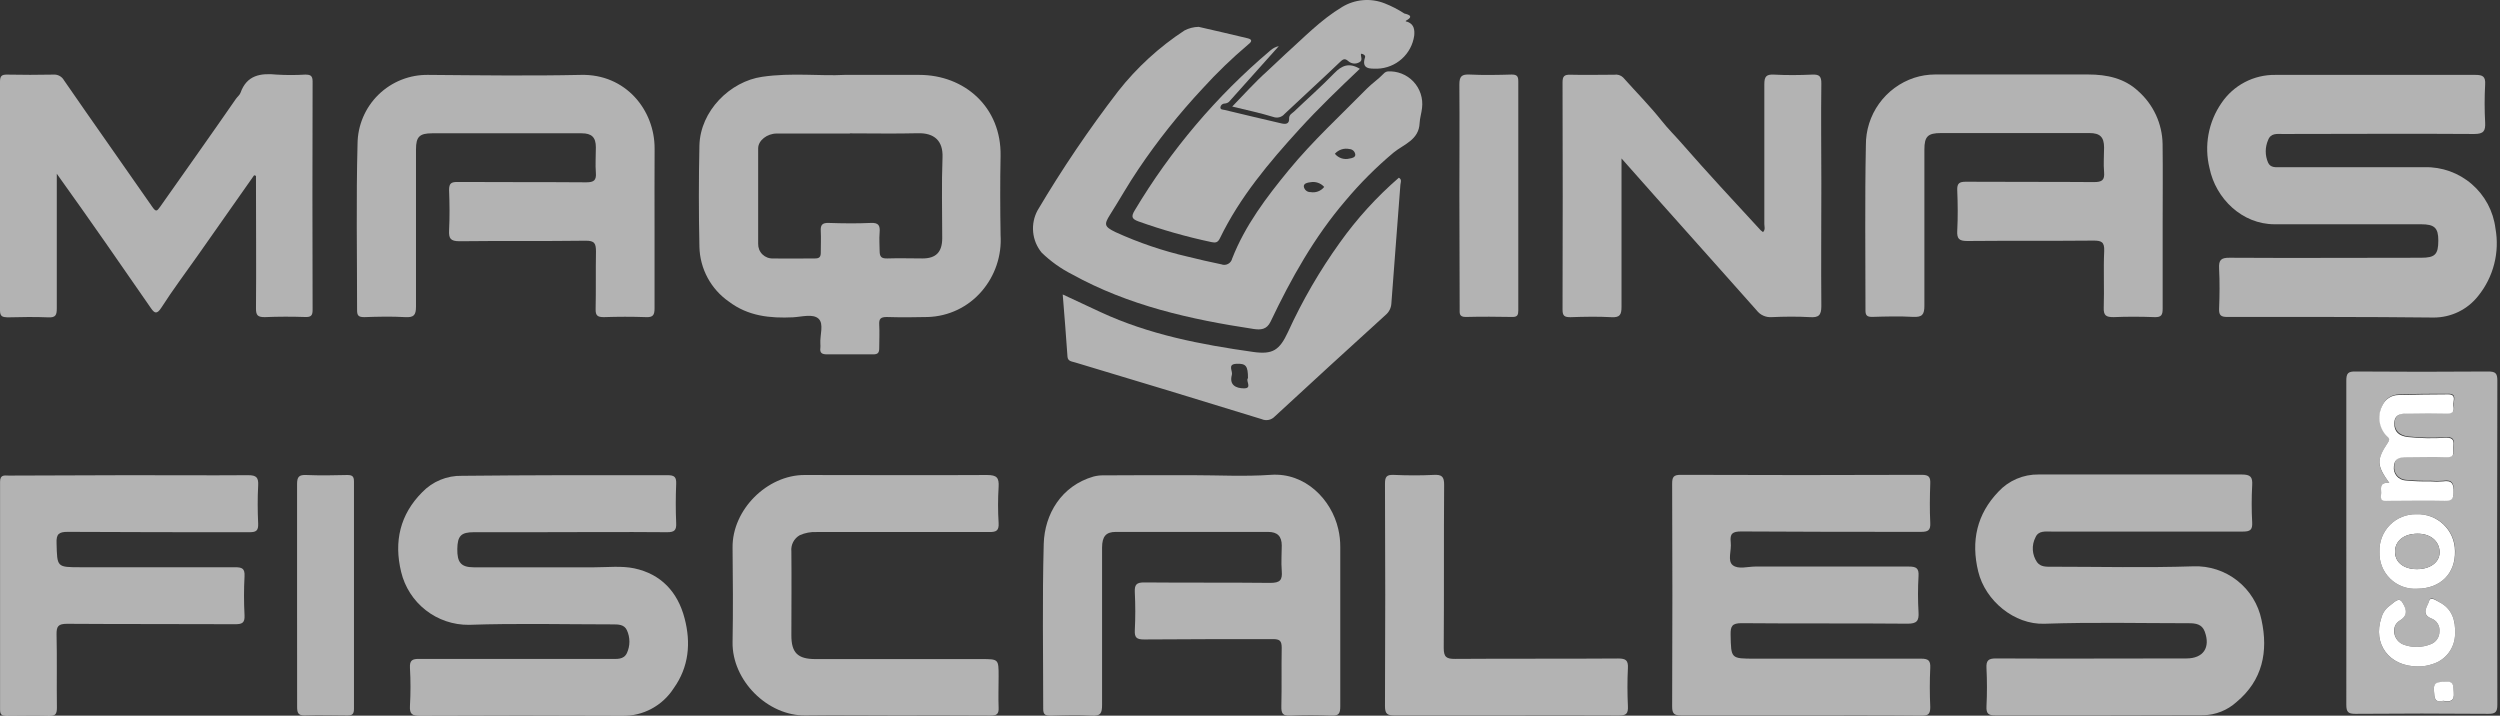
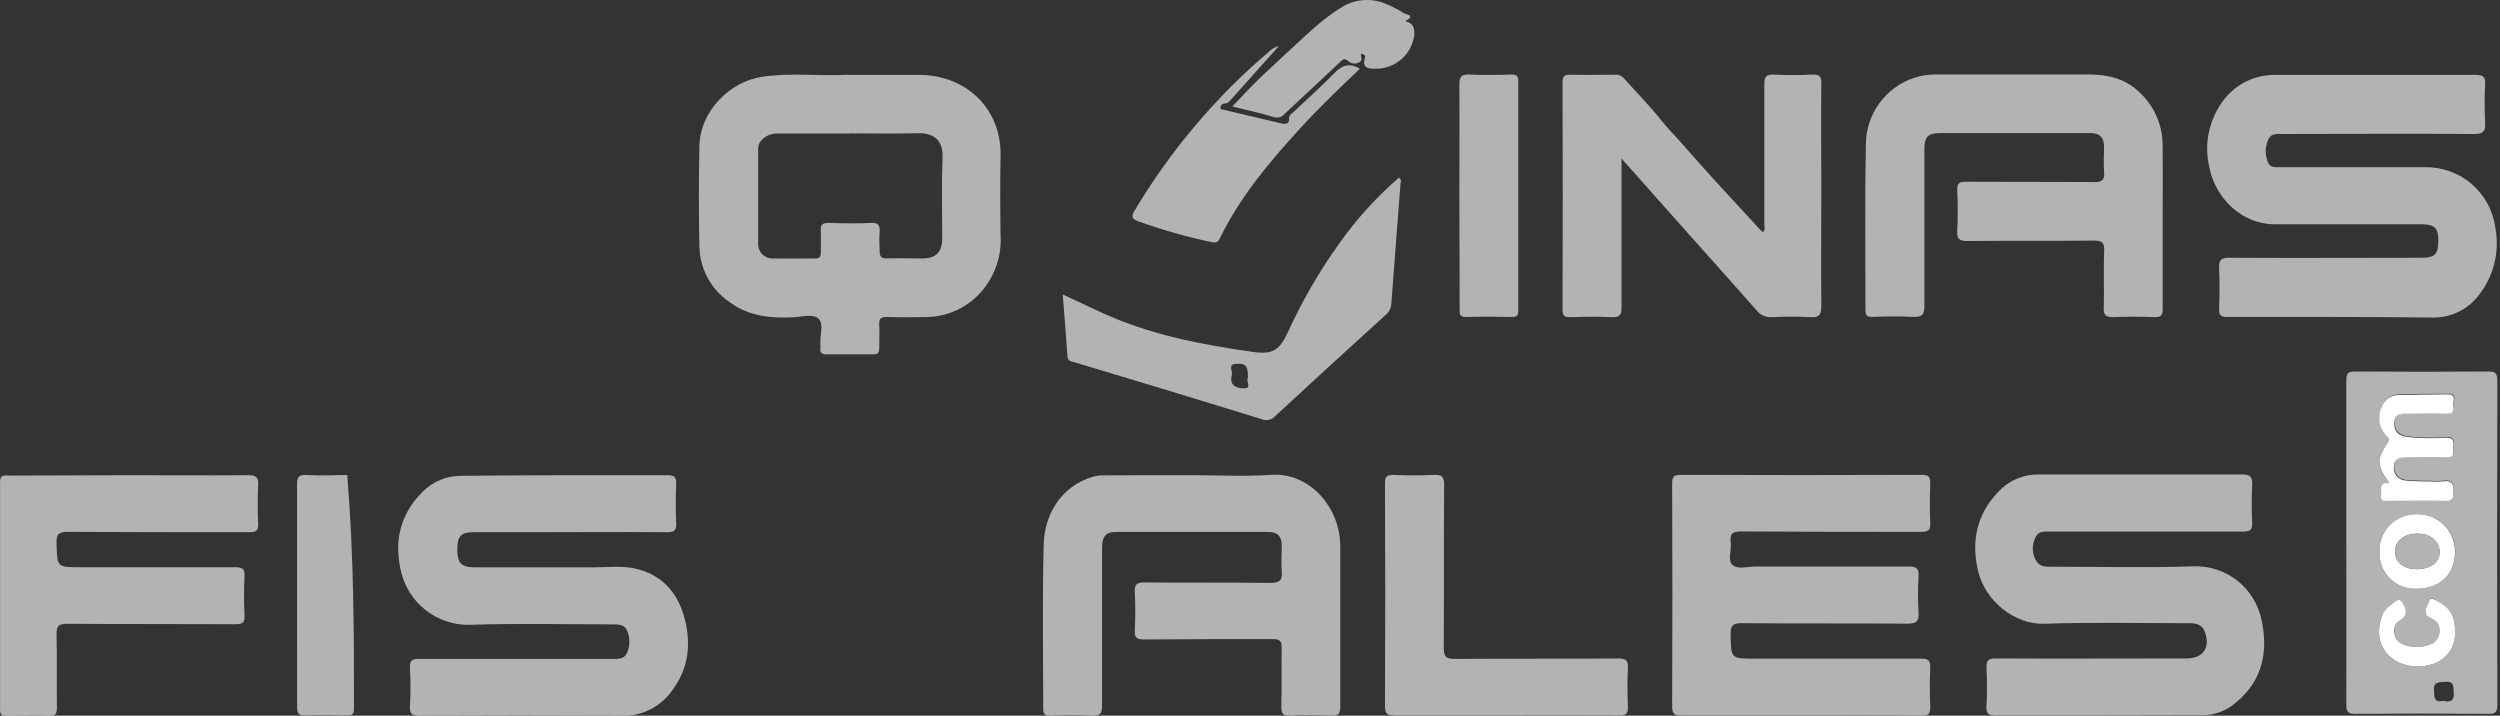
<svg xmlns="http://www.w3.org/2000/svg" width="524" height="150" viewBox="0 0 524 150" fill="none">
  <rect x="0" y="0" width="524" height="150" fill="#333333" stroke="none" />
  <g clip-path="url(#clip0_37_222)">
    <path d="M177.014 15.698H192.692C202.11 15.698 209.925 22.416 209.72 32.715C209.611 38.238 209.636 43.762 209.72 49.285C209.989 53.565 208.574 57.781 205.776 61.031C204.371 62.673 202.637 64.003 200.687 64.936C198.737 65.868 196.613 66.383 194.452 66.446C191.594 66.519 188.724 66.531 185.866 66.446C184.563 66.446 184.214 66.832 184.286 68.074C184.382 69.702 184.286 71.343 184.286 72.983C184.286 73.96 183.972 74.285 182.995 74.273C179.8 74.273 176.592 74.273 173.348 74.273C172.31 74.273 171.792 74.008 171.949 72.898C171.973 72.629 171.973 72.359 171.949 72.09C171.816 70.269 172.745 67.881 171.563 66.796C170.381 65.711 168.041 66.41 166.22 66.507C161.396 66.736 156.802 66.265 152.786 63.226C150.924 61.937 149.393 60.226 148.318 58.233C147.243 56.24 146.654 54.021 146.599 51.757C146.446 44.666 146.446 37.575 146.599 30.484C146.78 23.248 153.027 17.061 159.756 16.096C165.907 15.192 172.033 15.976 177.014 15.698ZM178.135 27.988C173.022 27.988 167.909 27.988 162.795 27.988C160.793 27.988 158.924 29.435 158.912 31.075C158.912 37.756 158.912 44.437 158.912 51.118C158.902 51.528 158.976 51.935 159.13 52.315C159.284 52.695 159.515 53.039 159.808 53.325C160.102 53.611 160.451 53.834 160.834 53.98C161.217 54.125 161.626 54.189 162.036 54.169C164.966 54.23 167.897 54.169 170.827 54.169C171.707 54.169 172.033 53.88 172.033 52.963C172.033 51.468 172.105 49.961 172.033 48.465C171.949 47.151 172.335 46.68 173.721 46.728C176.652 46.825 179.583 46.861 182.513 46.728C184.153 46.644 184.491 47.271 184.37 48.718C184.25 50.166 184.37 51.311 184.37 52.602C184.37 53.892 184.804 54.206 186.01 54.169C188.422 54.085 190.919 54.169 193.367 54.169C196.177 54.169 197.479 52.843 197.491 49.948C197.491 44.292 197.335 38.624 197.552 32.968C197.684 29.567 195.875 27.831 192.366 27.927C187.554 28.048 182.851 27.951 178.135 27.951V27.988Z" fill="#B3B3B3" />
    <path d="M488.555 66.434C481.319 66.434 474.083 66.434 466.847 66.434C465.521 66.434 465.075 66.096 465.123 64.734C465.231 61.936 465.268 59.126 465.123 56.292C465.038 54.543 465.461 54 467.33 54.024C480.704 54.109 494.078 54.024 507.453 54.024C510.371 54.024 511.071 53.361 511.071 50.407C511.071 47.765 510.275 47.006 507.453 47.006C497.214 47.006 486.951 47.006 476.749 47.006C469.959 47.006 464.423 41.639 463.121 35.259C462.544 32.932 462.47 30.509 462.902 28.151C463.335 25.793 464.264 23.554 465.629 21.584C466.87 19.747 468.548 18.248 470.512 17.221C472.476 16.193 474.665 15.67 476.881 15.698C490.871 15.698 504.86 15.698 518.849 15.698C520.405 15.698 520.984 16.036 520.887 17.7C520.743 20.355 520.743 23.017 520.887 25.672C520.984 27.469 520.55 28.084 518.596 28.084C505.222 27.987 491.847 28.084 478.485 28.084C477.279 28.084 475.953 27.843 475.386 29.374C475.064 30.116 474.898 30.917 474.898 31.726C474.898 32.535 475.064 33.335 475.386 34.078C475.904 35.223 477.038 35.042 478.039 35.042C488.073 35.042 498.123 35.042 508.188 35.042C511.815 34.958 515.344 36.224 518.089 38.596C520.835 40.967 522.602 44.274 523.046 47.874C523.496 50.355 523.406 52.904 522.781 55.348C522.157 57.791 521.013 60.071 519.428 62.032C518.319 63.444 516.904 64.585 515.289 65.368C513.673 66.152 511.901 66.557 510.106 66.555C502.894 66.482 495.719 66.434 488.555 66.434Z" fill="#B3B3B3" />
    <path d="M118.017 99.599C125.253 99.599 132.609 99.599 139.918 99.599C141.353 99.599 141.787 99.972 141.727 101.42C141.618 104.145 141.606 106.883 141.727 109.608C141.799 111.104 141.401 111.562 139.833 111.55C130.354 111.465 120.863 111.55 111.384 111.55C107.356 111.55 103.328 111.55 99.324 111.55C96.635 111.55 95.887 112.322 95.851 115.083C95.815 117.845 96.599 118.894 99.252 118.906C107.694 118.906 116.136 118.906 124.578 118.906C127.363 118.906 130.246 118.569 132.935 119.123C138.579 120.329 142.052 124.092 143.487 129.591C144.85 134.765 144.392 139.806 141.208 144.256C140.057 146.055 138.466 147.53 136.585 148.543C134.705 149.556 132.598 150.073 130.463 150.045C116.345 149.972 102.223 149.972 88.097 150.045C86.457 150.045 85.817 149.743 85.926 147.958C86.077 145.299 86.077 142.634 85.926 139.975C85.841 138.371 86.432 138.094 87.892 138.106C101.266 138.106 114.64 138.106 128.003 138.106C129.293 138.106 130.716 138.299 131.391 136.9C131.742 136.144 131.924 135.321 131.924 134.488C131.924 133.655 131.742 132.831 131.391 132.076C130.825 130.87 129.595 130.87 128.413 130.87C118.379 130.87 108.345 130.616 98.263 130.966C94.995 130.992 91.814 129.91 89.239 127.898C86.664 125.885 84.846 123.061 84.081 119.883C82.525 113.479 83.864 107.823 88.483 103.18C89.557 102.057 90.855 101.17 92.292 100.576C93.728 99.982 95.274 99.694 96.828 99.731C103.955 99.671 110.95 99.599 118.017 99.599Z" fill="#B3B3B3" />
    <path d="M440.184 149.96C432.948 149.96 425.579 149.96 418.283 149.96C416.739 149.96 416.293 149.562 416.366 148.03C416.498 145.377 416.498 142.712 416.366 140.059C416.281 138.467 416.727 137.997 418.368 138.009C431.633 138.081 444.972 138.009 458.274 138.009C461.807 138.009 463.363 135.741 462.109 132.365C461.53 130.833 460.251 130.628 458.804 130.628C448.71 130.628 438.604 130.387 428.522 130.737C422.215 130.966 416.124 125.913 414.641 119.81C413.073 113.395 414.364 107.751 418.85 103.071C419.924 101.909 421.231 100.986 422.685 100.363C424.14 99.74 425.71 99.43 427.292 99.453C441.474 99.453 455.669 99.453 469.851 99.453C471.72 99.453 472.166 99.972 472.058 101.721C471.919 104.312 471.919 106.908 472.058 109.499C472.142 111.043 471.648 111.417 470.128 111.417C456.754 111.417 443.392 111.417 430.017 111.417C428.739 111.417 427.256 111.176 426.641 112.623C426.217 113.439 426.023 114.355 426.081 115.273C426.138 116.191 426.444 117.076 426.966 117.833C427.738 118.87 428.932 118.785 430.054 118.785C439.955 118.785 449.844 119.027 459.733 118.701C463.057 118.579 466.316 119.641 468.931 121.697C471.545 123.753 473.346 126.67 474.012 129.929C475.459 136.561 474.241 142.591 468.778 147.138C466.866 148.876 464.39 149.861 461.807 149.912C454.656 149.948 447.42 149.96 440.184 149.96Z" fill="#B3B3B3" />
-     <path d="M53.268 36.73L41.498 53.481C38.917 57.16 36.228 60.717 33.792 64.528C32.863 65.963 32.356 65.626 31.645 64.601C28.461 60.03 25.326 55.495 22.13 50.889C18.934 46.282 15.521 41.494 11.903 36.417V39.058C11.903 47.584 11.903 56.111 11.903 64.649C11.903 66 11.674 66.591 10.154 66.518C7.284 66.398 4.414 66.446 1.556 66.518C0.519 66.47 0 66.349 0 65.035C0 49.068 0 33.1 0 17.133C0 15.927 0.35 15.614 1.507 15.638C4.715 15.71 7.923 15.698 11.155 15.638C11.61 15.596 12.066 15.688 12.469 15.902C12.872 16.116 13.203 16.444 13.423 16.844C19.549 25.732 25.796 34.535 31.934 43.375C32.694 44.485 32.911 44.244 33.538 43.375C38.833 35.85 44.199 28.313 49.445 20.727C49.759 20.281 50.241 19.919 50.41 19.449C51.737 15.722 54.619 15.3 58.02 15.638C59.992 15.758 61.969 15.758 63.941 15.638C65.026 15.638 65.521 15.819 65.521 17.061C65.473 33.028 65.473 48.995 65.521 64.963C65.521 66.168 65.159 66.47 64.013 66.446C61.191 66.349 58.321 66.349 55.475 66.47C54.04 66.47 53.642 66.096 53.654 64.661C53.727 56.062 53.654 47.464 53.654 38.865V36.863L53.268 36.73Z" fill="#B3B3B3" />
    <path d="M377.617 149.961C369.175 149.961 360.83 149.961 352.436 149.961C350.941 149.961 350.471 149.635 350.483 148.067C350.547 132.51 350.547 116.953 350.483 101.396C350.483 100.021 350.748 99.526 352.243 99.526C369.127 99.591 385.983 99.591 402.81 99.526C404.306 99.526 404.643 100.009 404.583 101.384C404.487 104.121 404.45 106.847 404.583 109.572C404.667 111.164 404.125 111.478 402.629 111.478C390.075 111.478 377.521 111.478 364.966 111.393C363.145 111.393 362.555 111.839 362.76 113.636C362.965 115.433 362.024 117.532 363.182 118.46C364.339 119.389 366.305 118.75 367.933 118.75C378.642 118.75 389.363 118.75 400.073 118.75C401.628 118.75 402.231 119.075 402.123 120.752C401.978 123.27 401.978 125.795 402.123 128.313C402.231 130.11 401.797 130.725 399.831 130.725C388.23 130.617 376.628 130.725 365.039 130.617C363.073 130.617 362.699 131.22 362.735 133.029C362.844 138.057 362.735 138.057 367.861 138.057C379.462 138.057 391.064 138.057 402.666 138.057C404.209 138.057 404.655 138.468 404.583 139.999C404.45 142.725 404.462 145.45 404.583 148.176C404.583 149.611 404.221 150.021 402.774 150.009C394.356 149.924 386.011 149.961 377.617 149.961Z" fill="#B3B3B3" />
    <path d="M453.292 47.331C453.292 53.131 453.292 58.932 453.292 64.733C453.292 66.035 452.991 66.518 451.604 66.469C448.745 66.361 445.875 66.349 443.017 66.469C441.473 66.469 440.882 66.18 440.943 64.48C441.075 60.536 440.858 56.568 441.039 52.613C441.124 50.695 440.448 50.418 438.748 50.43C429.944 50.514 421.141 50.43 412.337 50.514C410.588 50.514 410.154 50.02 410.239 48.344C410.383 45.558 410.359 42.748 410.239 39.902C410.178 38.443 410.649 38.081 412.072 38.093C421.008 38.153 429.944 38.093 438.881 38.165C440.581 38.165 441.172 37.767 441.015 36.043C440.858 34.318 441.015 32.63 441.015 30.929C441.015 28.71 440.147 27.89 437.952 27.89H406.838C404.076 27.89 403.352 28.59 403.352 31.339C403.352 42.253 403.352 53.168 403.352 64.082C403.352 65.975 402.87 66.494 401.001 66.421C398.143 66.252 395.272 66.337 392.402 66.421C391.341 66.421 390.991 66.12 391.003 65.034C391.003 53.505 390.858 41.976 391.088 30.447C391.063 27.325 392.027 24.276 393.843 21.737C395.659 19.198 398.232 17.299 401.194 16.313C402.604 15.855 404.077 15.619 405.559 15.613C416.268 15.613 426.978 15.613 437.699 15.613C441.618 15.613 445.284 16.409 448.142 19.074C449.723 20.465 450.997 22.17 451.881 24.08C452.766 25.991 453.242 28.064 453.28 30.169C453.352 35.874 453.292 41.602 453.292 47.331Z" fill="#B3B3B3" />
-     <path d="M137.193 47.451C137.193 53.192 137.193 58.92 137.193 64.649C137.193 66.084 136.831 66.53 135.384 66.47C132.453 66.361 129.511 66.373 126.58 66.47C125.266 66.47 124.807 66.168 124.843 64.793C124.928 60.766 124.843 56.737 124.916 52.734C124.916 51.021 124.626 50.43 122.721 50.454C113.917 50.575 105.114 50.454 96.322 50.563C94.429 50.563 94.043 49.996 94.127 48.272C94.272 45.486 94.236 42.676 94.127 39.83C94.127 38.455 94.549 38.141 95.852 38.141C104.86 38.202 113.869 38.141 122.878 38.214C124.482 38.214 125.024 37.804 124.892 36.188C124.759 34.572 124.892 32.642 124.892 30.869C124.892 28.759 123.999 27.939 121.925 27.939H90.57C87.94 27.939 87.193 28.662 87.193 31.291C87.193 42.278 87.193 53.252 87.193 64.239C87.193 66.072 86.734 66.566 84.938 66.47C82.079 66.301 79.209 66.373 76.351 66.47C75.145 66.47 74.831 66.144 74.844 64.974C74.844 53.385 74.638 41.771 74.94 30.182C74.951 28.251 75.345 26.342 76.1 24.565C76.856 22.788 77.956 21.179 79.339 19.832C80.721 18.484 82.358 17.424 84.153 16.715C85.949 16.005 87.867 15.659 89.798 15.698C100.446 15.782 111.095 15.927 121.732 15.698C131.175 15.457 137.253 23.115 137.205 31.183C137.169 36.537 137.193 42 137.193 47.451Z" fill="#B3B3B3" />
    <path d="M249.795 99.598C255.319 99.598 260.866 99.912 266.365 99.526C273.601 99.007 279.1 104.736 280.499 110.886C280.79 112.135 280.932 113.415 280.921 114.697C280.921 125.816 280.921 136.923 280.921 148.043C280.921 149.526 280.62 150.081 279.028 149.996C276.17 149.864 273.3 149.851 270.442 149.996C268.813 150.081 268.536 149.478 268.572 148.018C268.669 143.93 268.572 139.842 268.645 135.754C268.645 134.27 268.186 133.957 266.799 133.957C257.791 133.957 248.782 133.957 239.785 134.029C238.254 134.029 237.784 133.655 237.856 132.112C237.989 129.458 237.989 126.781 237.856 124.128C237.784 122.56 238.182 122.066 239.846 122.078C248.649 122.162 257.441 122.078 266.245 122.174C268.307 122.174 268.813 121.583 268.657 119.678C268.5 117.772 268.657 116.132 268.657 114.359C268.657 112.394 267.752 111.489 265.786 111.489C255.15 111.489 244.509 111.489 233.864 111.489C231.79 111.489 231.006 112.454 230.994 114.782C230.994 125.756 230.994 136.742 230.994 147.717C230.994 149.429 230.729 150.129 228.811 150.008C225.965 149.815 223.083 149.924 220.224 150.008C219.151 150.008 218.645 149.827 218.657 148.573C218.657 137.056 218.452 125.515 218.765 113.998C218.946 107.751 222.468 101.829 229.185 99.888C229.9 99.698 230.64 99.613 231.38 99.634C237.579 99.586 243.608 99.598 249.795 99.598Z" fill="#B3B3B3" />
-     <path d="M251.242 5.628C254.692 6.436 258.153 7.196 261.578 8.04C262.784 8.353 262.084 8.969 261.578 9.366C258.204 12.222 255.022 15.296 252.05 18.568C247.133 23.832 242.64 29.477 238.616 35.452C236.493 38.575 234.672 41.844 232.658 45.015C231.38 47.053 231.452 47.5 233.768 48.633C238.642 50.862 243.729 52.591 248.951 53.795C251.279 54.386 253.63 54.904 255.982 55.399C256.21 55.488 256.454 55.527 256.699 55.514C256.943 55.5 257.182 55.433 257.398 55.319C257.615 55.204 257.804 55.044 257.953 54.85C258.102 54.656 258.207 54.432 258.261 54.193C260.987 47.222 265.437 41.361 270.14 35.633C275.169 29.518 280.994 24.176 286.505 18.568C287.591 17.471 288.917 16.59 289.979 15.469C290.197 15.214 290.494 15.04 290.823 14.974C291.827 14.906 292.835 15.061 293.773 15.428C294.71 15.795 295.555 16.364 296.247 17.096C296.939 17.828 297.46 18.704 297.773 19.661C298.086 20.619 298.184 21.633 298.059 22.632C297.95 23.694 297.6 24.743 297.552 25.804C297.407 29.337 294.236 30.242 292.125 31.954C288.457 35.026 285.067 38.416 281.995 42.085C275.459 49.719 270.623 58.365 266.317 67.41C265.497 69.135 264.183 69.159 262.772 68.954C249.506 66.952 236.566 64.058 224.699 57.497C222.355 56.307 220.204 54.771 218.319 52.939C217.318 51.717 216.702 50.226 216.55 48.655C216.397 47.083 216.715 45.502 217.463 44.111C222.583 35.457 228.221 27.121 234.347 19.147C238.263 14.168 242.964 9.858 248.264 6.388C249.185 5.908 250.204 5.648 251.242 5.628ZM279.788 32.232C280.152 32.675 280.634 33.004 281.179 33.182C281.724 33.359 282.309 33.377 282.863 33.233C283.334 33.16 284.069 33.004 284.069 32.449C284.052 32.135 283.919 31.838 283.697 31.616C283.474 31.393 283.177 31.26 282.863 31.243C282.309 31.116 281.731 31.141 281.19 31.315C280.648 31.489 280.164 31.806 279.788 32.232ZM277.557 39.19C277.2 38.784 276.742 38.479 276.23 38.306C275.718 38.132 275.169 38.096 274.638 38.202C274.048 38.262 273.264 38.443 273.276 39.058C273.315 39.4 273.482 39.714 273.744 39.938C274.006 40.162 274.343 40.278 274.687 40.264C275.216 40.359 275.761 40.31 276.264 40.121C276.767 39.932 277.21 39.611 277.545 39.19H277.557Z" fill="#B3B3B3" />
    <path d="M339.87 33.209C339.87 43.87 339.87 54.096 339.87 64.311C339.87 65.975 339.52 66.578 337.76 66.482C334.914 66.325 332.031 66.385 329.173 66.482C327.967 66.482 327.509 66.265 327.509 64.926C327.557 49.031 327.557 33.14 327.509 17.253C327.509 15.951 327.907 15.637 329.137 15.662C332.212 15.746 335.275 15.662 338.351 15.662C338.684 15.605 339.026 15.628 339.348 15.729C339.671 15.829 339.966 16.005 340.208 16.24C342.909 19.267 345.779 22.162 348.3 25.334C349.602 26.986 351.098 28.445 352.461 30.013C357.863 36.199 363.471 42.229 369.031 48.259C369.186 48.4 369.351 48.528 369.525 48.645C370.08 48.139 369.791 47.439 369.803 46.945C369.803 37.188 369.803 27.432 369.803 17.676C369.803 16.084 370.176 15.553 371.817 15.637C374.47 15.782 377.147 15.758 379.8 15.637C381.283 15.565 381.778 15.939 381.754 17.519C381.657 24.477 381.754 31.436 381.754 38.394C381.754 46.993 381.681 55.592 381.754 64.178C381.754 66.132 381.151 66.59 379.342 66.47C376.689 66.325 374.011 66.349 371.358 66.47C370.756 66.517 370.151 66.413 369.599 66.166C369.047 65.92 368.565 65.539 368.199 65.059C363.724 59.993 359.202 54.965 354.716 49.911C349.832 44.46 345.008 39.009 339.87 33.209Z" fill="#B3B3B3" />
    <path d="M491.787 113.732C491.787 102.42 491.787 91.096 491.787 79.772C491.787 78.24 492.161 77.842 493.705 77.866C502.983 77.939 512.257 77.939 521.527 77.866C523.058 77.866 523.444 78.24 523.444 79.772C523.38 102.42 523.38 125.064 523.444 147.705C523.444 149.224 523.058 149.634 521.527 149.622C512.249 149.542 502.971 149.542 493.693 149.622C492.149 149.622 491.787 149.224 491.787 147.693C491.811 136.38 491.787 125.056 491.787 113.732ZM500.796 101.226C498.384 101.009 499.264 102.685 499.107 103.638C498.89 105.109 499.952 104.844 500.808 104.844C504.691 104.844 508.586 104.844 512.47 104.844C513.881 104.844 514.291 104.494 514.327 103.047C514.327 101.323 514.001 100.466 512.096 100.768C511.213 100.846 510.325 100.846 509.443 100.768C507.675 100.803 505.908 100.734 504.148 100.563C503.804 100.527 503.47 100.423 503.166 100.256C502.862 100.088 502.595 99.862 502.38 99.59C502.165 99.318 502.007 99.006 501.916 98.671C501.824 98.337 501.8 97.988 501.845 97.644C501.905 95.992 503.051 95.727 504.426 95.715C507.212 95.715 510.009 95.606 512.868 95.715C514.761 95.787 514.267 94.509 514.315 93.532C514.363 92.555 514.496 91.566 512.831 91.614C510.111 91.807 507.379 91.759 504.667 91.47C503.003 91.228 501.857 90.336 501.929 88.515C502.002 86.694 503.594 86.598 504.932 86.561C507.658 86.489 510.383 86.489 513.109 86.561C514.568 86.561 514.411 85.621 514.315 84.776C514.218 83.932 515.05 82.521 513.205 82.533C509.732 82.533 506.259 82.533 502.786 82.678C502.096 82.682 501.422 82.878 500.838 83.245C500.254 83.611 499.784 84.133 499.481 84.752C498.932 85.745 498.701 86.882 498.82 88.01C498.939 89.139 499.401 90.203 500.145 91.06C500.458 91.47 501.218 91.675 500.639 92.543C498.07 96.499 498.07 97.488 500.796 101.226ZM506.645 123.392C511.469 123.392 514.689 120.22 514.604 115.505C514.602 114.464 514.39 113.435 513.98 112.478C513.571 111.521 512.973 110.657 512.222 109.937C511.472 109.216 510.583 108.654 509.61 108.285C508.637 107.916 507.6 107.746 506.56 107.787C505.519 107.751 504.482 107.931 503.514 108.314C502.545 108.698 501.667 109.278 500.933 110.017C500.199 110.757 499.626 111.64 499.25 112.611C498.874 113.582 498.702 114.621 498.746 115.662C498.701 116.703 498.876 117.742 499.26 118.712C499.643 119.681 500.227 120.559 500.972 121.288C501.717 122.017 502.607 122.581 503.584 122.944C504.562 123.306 505.604 123.459 506.645 123.392ZM506.79 139.685C507.845 139.702 508.894 139.53 509.889 139.178C511.241 138.764 512.426 137.929 513.27 136.795C514.113 135.66 514.573 134.285 514.58 132.871C514.701 130.061 513.977 127.553 511.228 126.178C510.588 125.852 509.455 124.791 509.129 125.997C508.804 127.203 507.344 128.71 509.575 129.615C510.129 129.812 510.601 130.188 510.916 130.684C511.231 131.18 511.37 131.768 511.312 132.353C511.318 132.941 511.14 133.517 510.802 133.999C510.465 134.481 509.985 134.846 509.431 135.042C507.635 135.756 505.639 135.786 503.823 135.126C501.64 134.33 501.073 131.195 503.039 130.037C505.005 128.879 504.064 127.106 503.497 126.202C502.749 124.996 501.664 126.443 500.856 126.974C500.019 127.583 499.415 128.459 499.144 129.458C497.274 134.982 500.723 139.685 506.79 139.685ZM512.132 146.921C513.495 147.198 514.484 147.041 514.303 145.16C514.194 143.954 514.46 142.748 512.482 142.905C511.107 143.025 509.961 142.905 510.166 144.859C510.287 146.173 510.13 147.367 512.132 146.885V146.921Z" fill="#B3B3B3" />
    <path d="M27.05 99.599C35.371 99.599 43.705 99.659 52.026 99.599C53.787 99.599 54.197 100.117 54.112 101.781C53.968 104.435 53.992 107.1 54.112 109.753C54.173 111.236 53.678 111.562 52.267 111.55C39.58 111.55 26.942 111.55 14.194 111.478C12.337 111.478 11.782 111.936 11.855 113.817C11.987 118.894 11.855 118.894 16.944 118.894C27.726 118.894 38.507 118.894 49.276 118.894C50.748 118.894 51.339 119.16 51.254 120.776C51.109 123.499 51.109 126.229 51.254 128.952C51.339 130.568 50.736 130.846 49.276 130.834C37.542 130.773 25.808 130.834 14.074 130.749C12.216 130.749 11.819 131.256 11.855 133.016C11.975 138.13 11.855 143.255 11.927 148.369C11.927 149.707 11.553 150.117 10.215 150.069C7.284 149.985 4.354 150.069 1.411 150.069C0.362 150.069 -5.05997e-05 149.78 0.012 148.682C0.012 132.787 0.012 116.892 0.012 100.998C0.012 99.394 0.977 99.683 1.881 99.683L27.05 99.599Z" fill="#B3B3B3" />
-     <path d="M187.494 149.96C181.283 149.96 175.072 149.876 168.874 149.96C160.89 150.093 153.413 142.616 153.546 134.596C153.666 127.975 153.618 121.33 153.546 114.746C153.473 106.847 160.782 99.55 168.633 99.562C181.38 99.562 194.139 99.635 206.898 99.562C208.961 99.562 209.419 100.153 209.31 102.059C209.153 104.577 209.153 107.102 209.31 109.62C209.395 111.212 208.852 111.526 207.357 111.514C195.297 111.514 183.237 111.514 171.177 111.514C169.96 111.453 168.745 111.68 167.632 112.177C167.037 112.512 166.554 113.014 166.241 113.62C165.928 114.227 165.799 114.911 165.871 115.59C165.931 121.463 165.871 127.324 165.871 133.185C165.871 136.803 167.185 138.142 170.912 138.142H205.692C209.31 138.142 209.31 138.142 209.31 141.76C209.31 143.943 209.226 146.138 209.31 148.308C209.383 149.707 208.864 149.997 207.574 149.985C200.868 149.924 194.163 149.96 187.494 149.96Z" fill="#B3B3B3" />
    <path d="M222.745 61.718L230.741 65.445C240.883 70.148 251.713 72.222 262.663 73.766C266.776 74.345 268.187 73.416 269.983 69.545C272.988 62.974 276.623 56.71 280.837 50.84C284.403 45.835 288.553 41.272 293.199 37.249C293.898 37.635 293.56 38.25 293.524 38.708C292.909 47.005 292.234 55.303 291.631 63.6C291.608 64.063 291.489 64.517 291.281 64.932C291.073 65.347 290.782 65.715 290.425 66.012C282.642 73.079 274.896 80.174 267.186 87.297C266.843 87.662 266.396 87.912 265.905 88.011C265.415 88.111 264.905 88.055 264.448 87.852C251.423 83.832 238.395 79.872 225.362 75.973C224.663 75.756 223.818 75.744 223.746 74.767C223.457 70.486 223.107 66.241 222.745 61.718ZM261.578 79.265C261.578 76.685 261.144 76.166 259.166 76.251C257.188 76.335 258.43 77.77 258.201 78.566C257.598 80.725 259.081 81.388 260.734 81.4C262.567 81.412 261.011 79.784 261.578 79.265Z" fill="#B3B3B3" />
    <path d="M315.714 149.961C307.936 149.961 300.157 149.961 292.391 149.961C290.907 149.961 290.28 149.756 290.292 148.019C290.365 132.478 290.365 116.929 290.292 101.372C290.292 99.948 290.63 99.478 292.089 99.538C294.887 99.659 297.685 99.683 300.531 99.538C302.195 99.454 302.702 99.876 302.69 101.637C302.605 113.021 302.69 124.418 302.605 135.802C302.605 137.744 303.172 138.118 305.017 138.106C316.402 138.021 327.798 138.106 339.183 138.021C340.787 138.021 341.293 138.419 341.209 140.047C341.076 142.701 341.088 145.366 341.209 148.019C341.281 149.526 340.895 149.997 339.315 149.973C331.404 149.912 323.553 149.961 315.714 149.961Z" fill="#B3B3B3" />
    <path d="M305.885 40.831C305.885 33.125 305.945 25.419 305.885 17.724C305.885 15.964 306.391 15.554 308.043 15.626C310.974 15.771 313.905 15.71 316.835 15.626C317.92 15.626 318.234 15.952 318.234 17.025C318.234 33.04 318.234 49.056 318.234 65.071C318.234 65.964 318.077 66.446 317.028 66.434C313.76 66.374 310.492 66.35 307.211 66.434C305.788 66.434 305.945 65.626 305.945 64.734C305.921 56.766 305.901 48.798 305.885 40.831Z" fill="#B3B3B3" />
    <path d="M285.022 14.419C280.632 18.58 276.363 22.68 272.371 27.058C265.98 34.077 259.877 41.301 255.681 49.972C255.246 50.852 254.776 50.925 253.92 50.744C248.723 49.642 243.606 48.191 238.604 46.402C237.265 45.908 237.024 45.437 237.82 44.123C245.38 31.456 254.985 20.127 266.245 10.597C266.751 10.134 267.371 9.813 268.042 9.668C264.557 13.563 261.083 17.471 257.574 21.366C257.311 21.572 256.991 21.69 256.657 21.704C256.452 21.711 256.256 21.788 256.1 21.922C255.945 22.055 255.839 22.238 255.801 22.439C255.729 23.018 256.296 22.958 256.67 23.042C260.637 23.995 264.605 24.948 268.585 25.864C269.453 26.069 270.273 26.033 270.201 24.791C270.201 24.019 270.816 23.778 271.226 23.392C274.036 20.703 276.966 18.134 279.668 15.336C281.235 13.72 282.755 13.069 285.022 14.419Z" fill="#B3B3B3" />
-     <path d="M62.265 124.791C62.265 117.013 62.265 109.246 62.265 101.48C62.265 99.924 62.675 99.502 64.194 99.562C67.052 99.683 69.923 99.635 72.781 99.562C73.83 99.562 74.192 99.828 74.192 100.925C74.192 116.804 74.192 132.686 74.192 148.573C74.192 149.659 73.854 149.972 72.793 149.96C69.862 149.96 66.932 149.84 64.001 149.96C62.446 150.032 62.265 149.369 62.277 148.055C62.289 140.324 62.265 132.558 62.265 124.791Z" fill="#B3B3B3" />
+     <path d="M62.265 124.791C62.265 117.013 62.265 109.246 62.265 101.48C62.265 99.924 62.675 99.502 64.194 99.562C67.052 99.683 69.923 99.635 72.781 99.562C74.192 116.804 74.192 132.686 74.192 148.573C74.192 149.659 73.854 149.972 72.793 149.96C69.862 149.96 66.932 149.84 64.001 149.96C62.446 150.032 62.265 149.369 62.277 148.055C62.289 140.324 62.265 132.558 62.265 124.791Z" fill="#B3B3B3" />
    <path d="M258.273 22.331C260.758 19.786 263.013 17.242 265.509 15.011C266.836 13.805 268.054 12.599 269.368 11.393C273.228 7.932 276.821 4.157 281.32 1.456C282.647 0.651 284.142 0.165 285.688 0.035C287.234 -0.095 288.79 0.136 290.232 0.708C291.672 1.272 293.05 1.983 294.344 2.83C294.453 2.903 296.756 3.204 294.766 4.29C294.381 4.507 294.947 4.543 295.092 4.603C296.419 5.146 296.527 6.304 296.419 7.473C296.152 9.353 295.231 11.078 293.816 12.345C292.402 13.611 290.586 14.338 288.688 14.396C287.217 14.396 285.275 14.577 286.12 11.984C286.228 11.646 285.794 11.272 285.263 11.272C285.155 11.863 285.722 12.635 284.926 13.045C284.57 13.254 284.158 13.347 283.747 13.31C283.336 13.273 282.947 13.109 282.634 12.84C281.971 12.261 281.633 12.273 280.958 12.912C277.087 16.615 273.119 20.221 269.224 23.899C268.946 24.228 268.573 24.463 268.157 24.573C267.741 24.683 267.3 24.663 266.896 24.514C264.171 23.682 261.361 23.079 258.273 22.331Z" fill="#B3B3B3" />
    <path d="M500.796 101.226C498.118 97.488 498.082 96.403 500.554 92.664C501.133 91.796 500.373 91.591 500.06 91.181C499.316 90.324 498.854 89.26 498.735 88.131C498.617 87.003 498.848 85.866 499.397 84.873C499.7 84.254 500.17 83.732 500.753 83.366C501.337 82.999 502.012 82.803 502.701 82.799C506.174 82.703 509.647 82.678 513.121 82.654C514.966 82.654 514.122 84.065 514.23 84.897C514.339 85.73 514.508 86.706 513.024 86.682C510.299 86.618 507.573 86.618 504.848 86.682C503.509 86.682 501.917 86.682 501.845 88.636C501.772 90.59 502.918 91.349 504.582 91.591C507.294 91.88 510.026 91.928 512.747 91.735C514.411 91.735 514.29 92.604 514.23 93.653C514.17 94.702 514.676 95.908 512.783 95.836C509.985 95.727 507.187 95.836 504.341 95.836C503.003 95.836 501.821 96.113 501.76 97.765C501.713 98.113 501.737 98.466 501.831 98.804C501.924 99.141 502.085 99.457 502.303 99.731C502.522 100.005 502.794 100.231 503.103 100.397C503.412 100.563 503.751 100.665 504.1 100.696C505.859 100.867 507.627 100.936 509.394 100.901C510.277 100.979 511.165 100.979 512.047 100.901C513.953 100.599 514.315 101.456 514.278 103.18C514.278 104.627 513.832 105.001 512.421 104.977C508.538 104.881 504.643 104.977 500.759 104.977C499.903 104.977 498.842 105.218 499.059 103.771C499.276 102.686 498.347 101.009 500.796 101.226Z" fill="white" />
    <path d="M506.645 123.393C505.605 123.459 504.562 123.307 503.585 122.944C502.607 122.582 501.717 122.018 500.972 121.288C500.227 120.559 499.644 119.682 499.26 118.712C498.877 117.743 498.702 116.704 498.746 115.662C498.703 114.626 498.873 113.591 499.246 112.623C499.62 111.655 500.189 110.775 500.917 110.036C501.646 109.297 502.518 108.717 503.481 108.33C504.444 107.943 505.475 107.758 506.513 107.787C507.552 107.747 508.59 107.916 509.562 108.285C510.535 108.655 511.424 109.217 512.175 109.937C512.925 110.658 513.523 111.522 513.933 112.479C514.342 113.435 514.554 114.465 514.556 115.505C514.689 120.221 511.505 123.368 506.645 123.393ZM506.573 119.292C509.817 119.292 511.867 117.363 511.228 114.842C510.697 112.695 508.43 111.526 505.62 111.948C503.293 112.285 501.87 113.841 502.002 115.891C502.135 117.941 503.883 119.28 506.573 119.292Z" fill="white" />
    <path d="M506.79 139.685C500.76 139.685 497.275 134.982 499.144 129.458C499.416 128.459 500.02 127.583 500.857 126.974C501.665 126.443 502.75 125.02 503.498 126.202C504.065 127.107 505.09 128.819 503.039 130.037C500.989 131.255 501.641 134.331 503.823 135.126C505.64 135.786 507.635 135.756 509.431 135.042C509.986 134.846 510.466 134.481 510.803 133.999C511.14 133.517 511.319 132.941 511.313 132.353C511.371 131.768 511.231 131.181 510.916 130.684C510.602 130.188 510.13 129.812 509.576 129.615C507.345 128.711 508.84 127.046 509.13 125.997C509.419 124.948 510.589 125.852 511.228 126.178C513.978 127.553 514.701 130.061 514.581 132.871C514.573 134.285 514.114 135.66 513.27 136.795C512.426 137.929 511.242 138.765 509.889 139.179C508.895 139.53 507.845 139.702 506.79 139.685Z" fill="white" />
-     <path d="M512.132 146.885C510.178 147.367 510.287 146.173 510.166 144.823C509.961 142.809 511.107 142.99 512.482 142.869C514.46 142.7 514.194 143.858 514.303 145.124C514.484 147.006 513.495 147.15 512.132 146.885Z" fill="white" />
    <path d="M506.572 119.292C503.883 119.292 502.17 117.99 502.014 115.891C501.857 113.793 503.292 112.273 505.632 111.948C508.441 111.526 510.709 112.695 511.239 114.842C511.867 117.363 509.816 119.316 506.572 119.292Z" fill="#B3B3B3" />
  </g>
  <defs>
    <clipPath id="clip0_37_222">
      <rect width="523.396" height="150" fill="white" />
    </clipPath>
  </defs>
</svg>